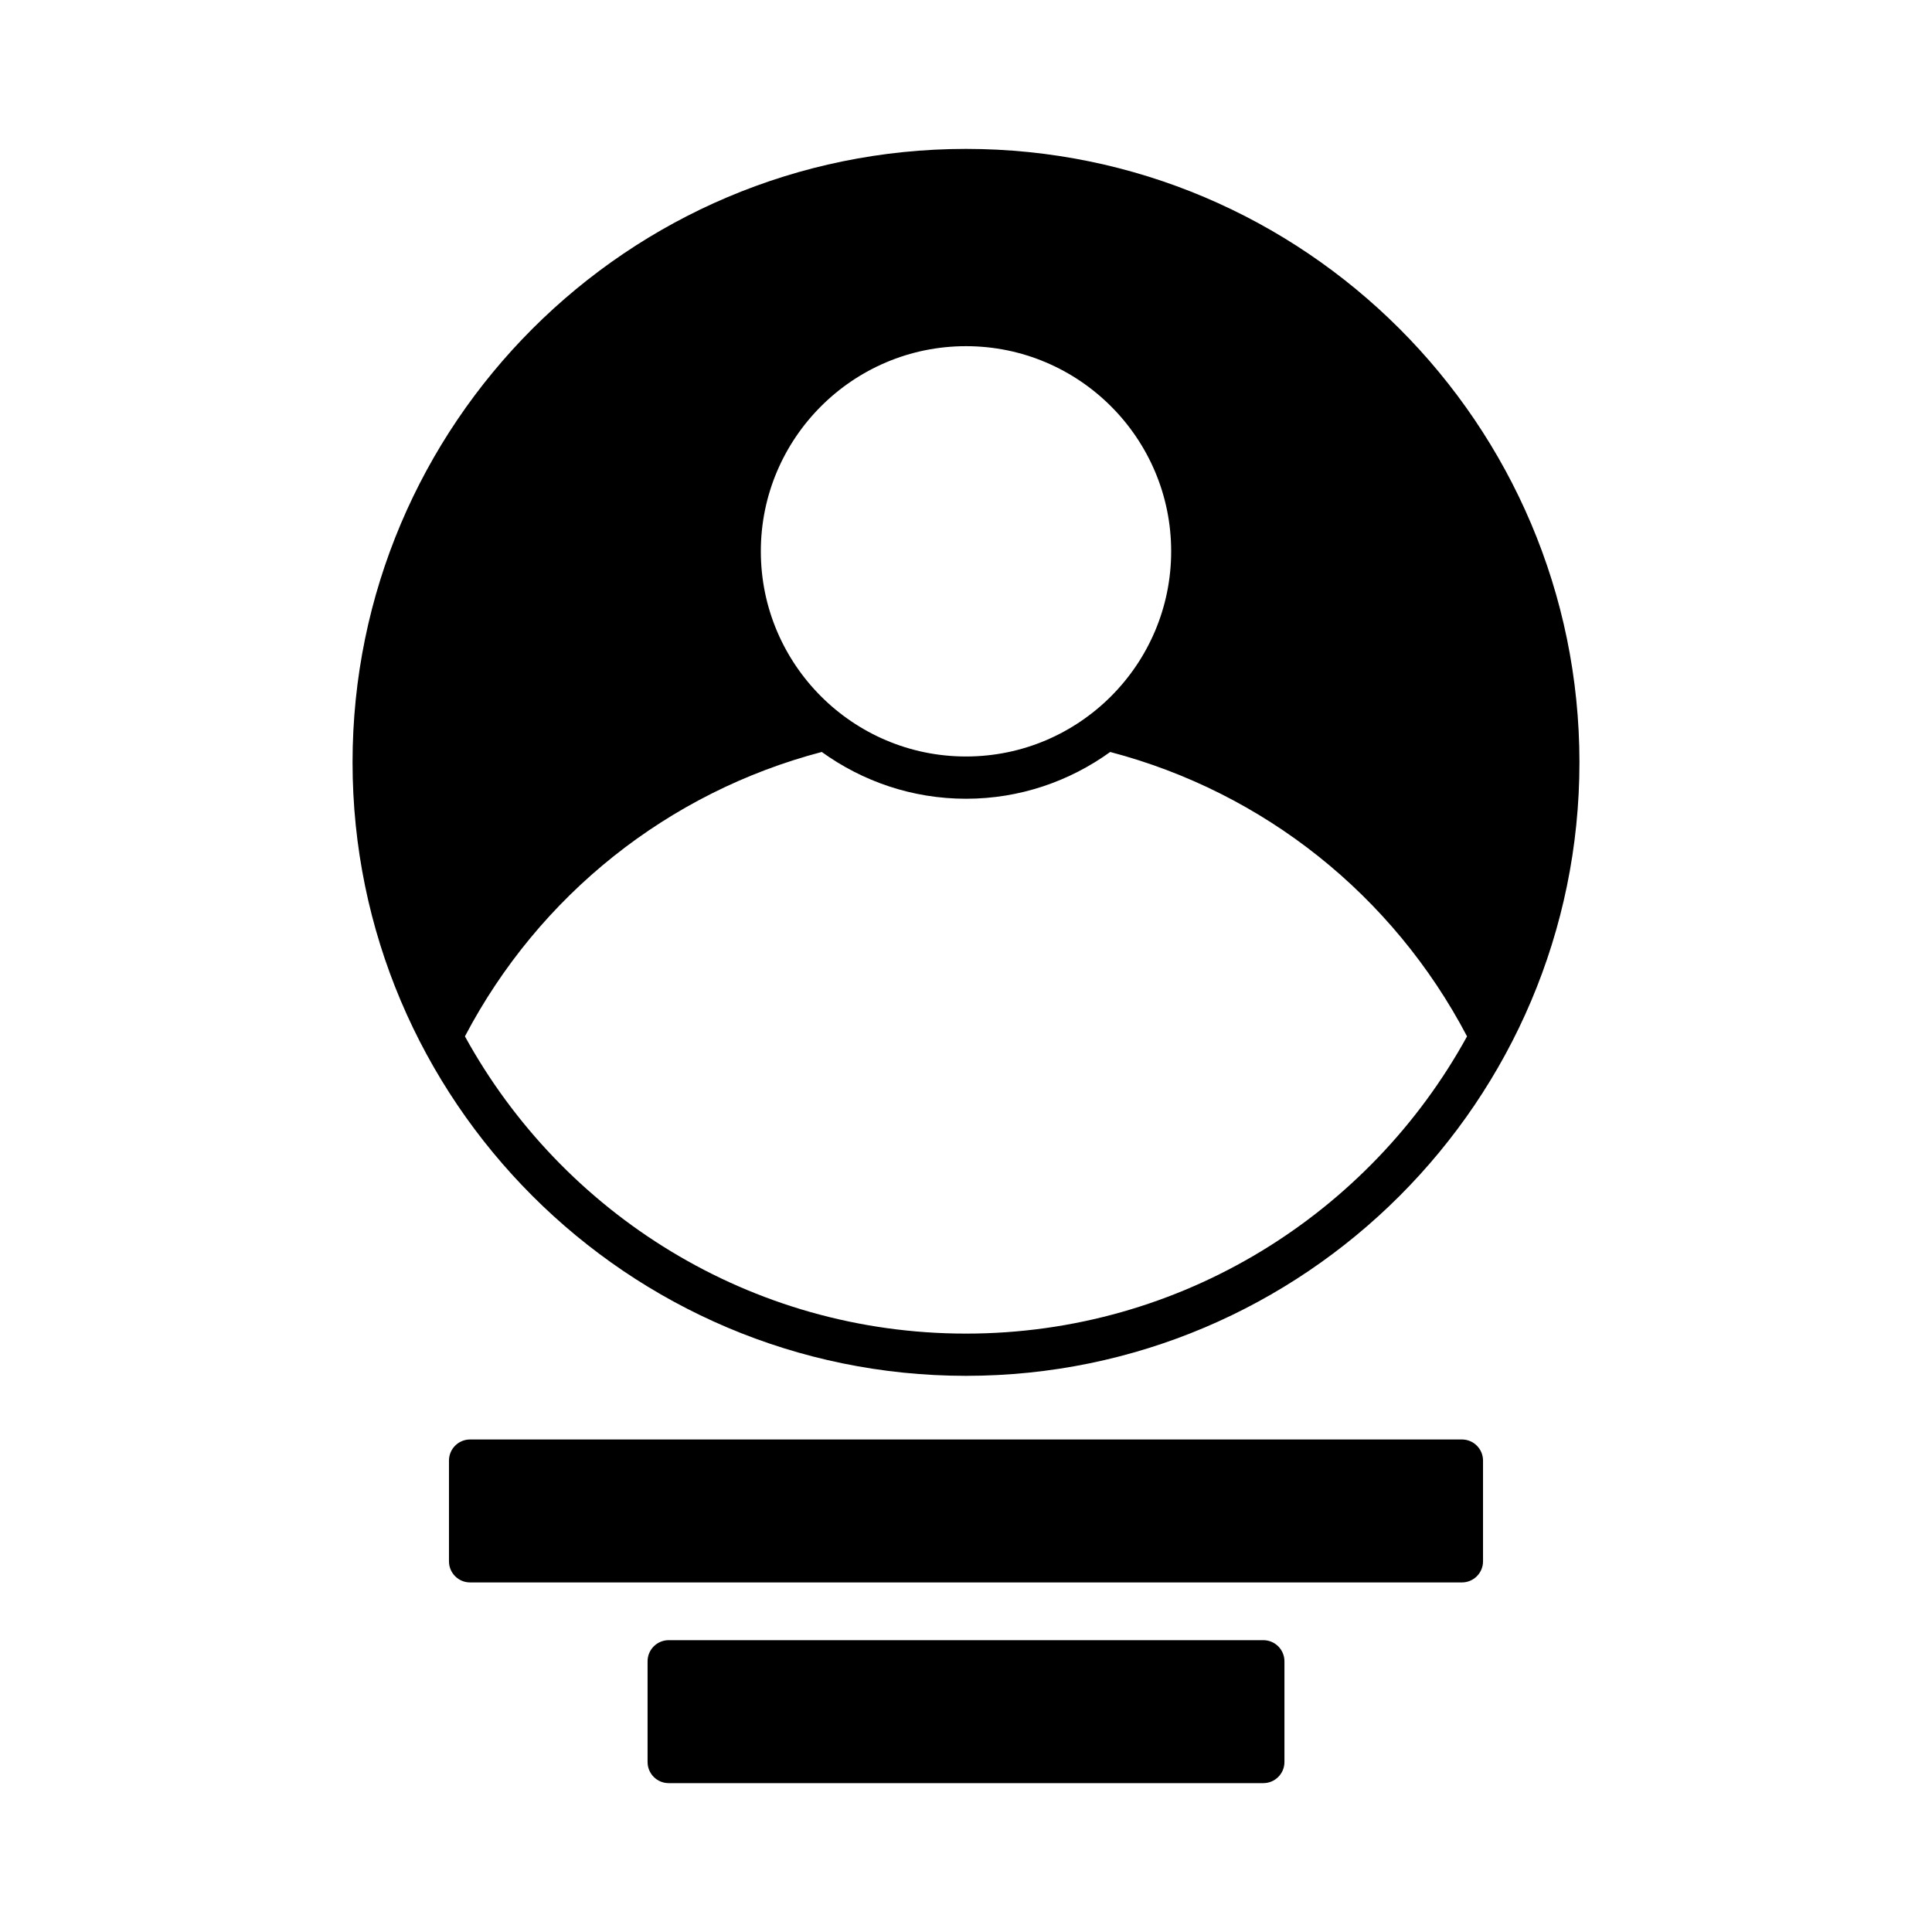
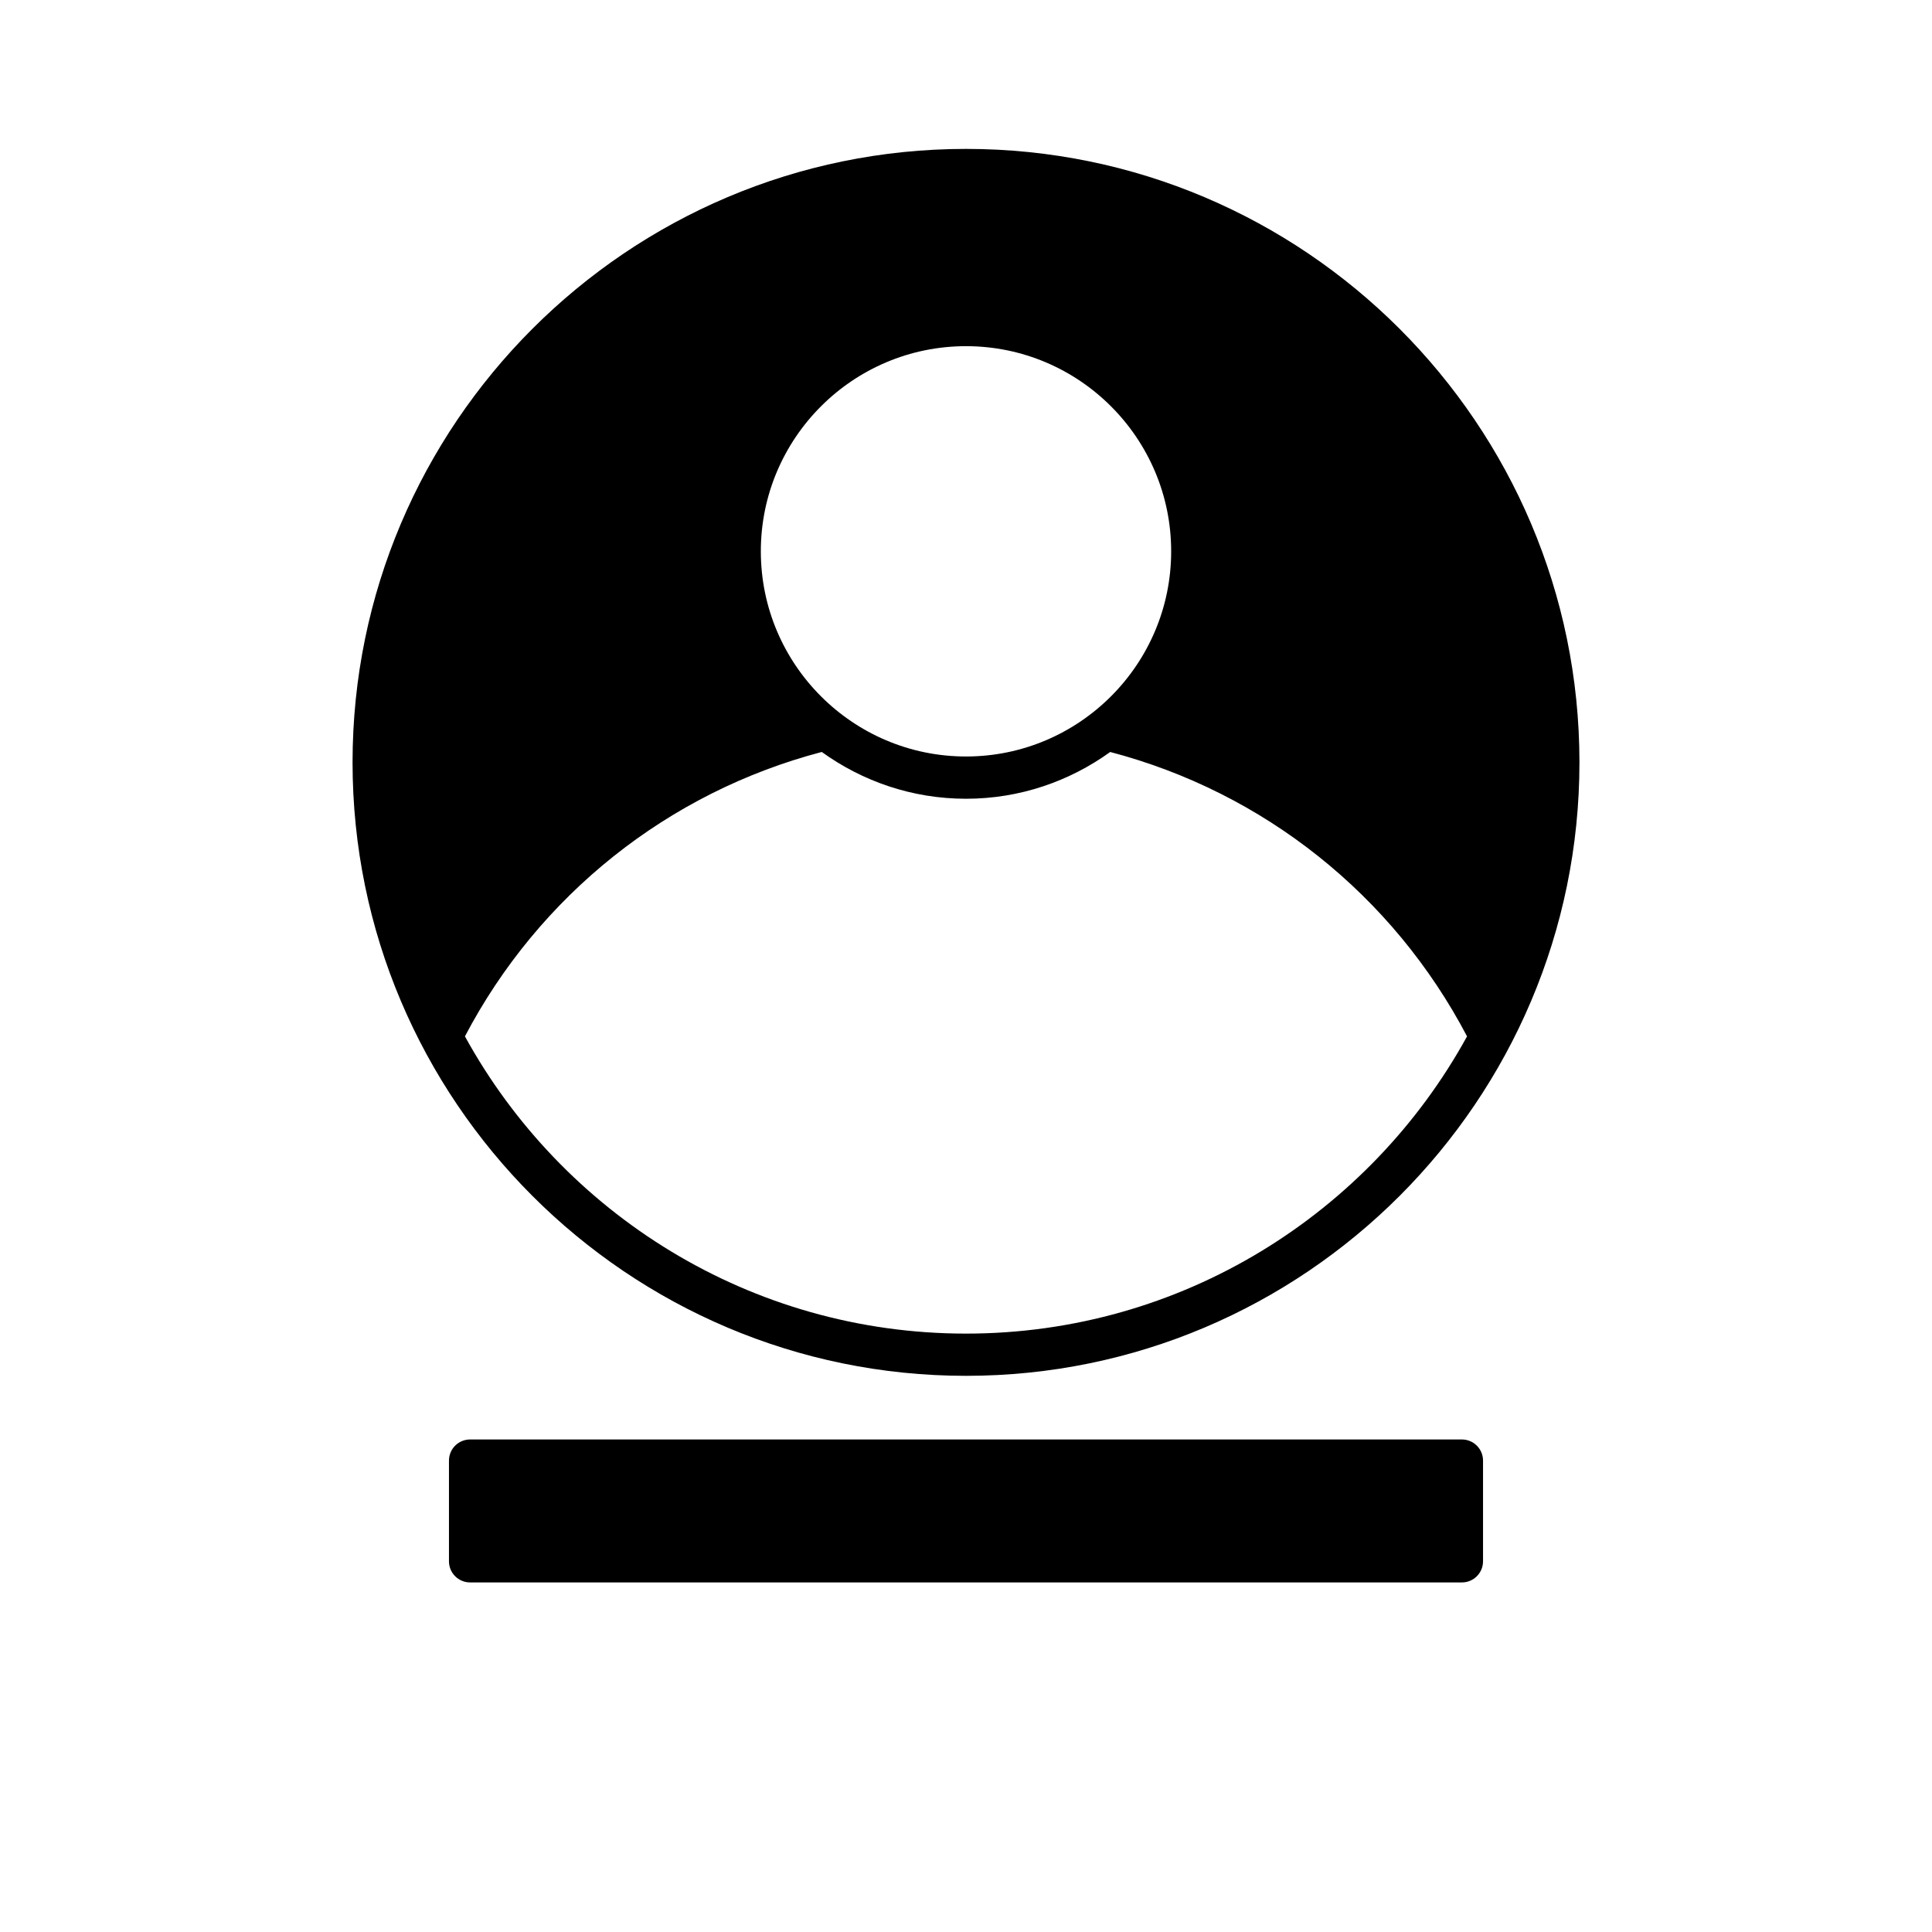
<svg xmlns="http://www.w3.org/2000/svg" fill="#000000" width="800px" height="800px" version="1.1" viewBox="144 144 512 512">
  <g>
    <path d="m400 508.61c89.645 0 162.57-72.93 162.57-162.58-0.004-89.645-72.934-162.57-162.57-162.57-89.645 0-162.57 72.93-162.57 162.57 0 89.648 72.93 162.58 162.57 162.58zm0-272.87c29.98 0 54.371 24.387 54.371 54.367 0 29.98-24.391 54.371-54.371 54.371s-54.371-24.391-54.371-54.371c-0.004-29.98 24.391-54.367 54.371-54.367zm-38.223 107.54c10.777 7.769 23.953 12.398 38.223 12.398 14.266 0 27.441-4.629 38.215-12.395 40.727 10.695 74.938 37.969 94.566 75.367-25.75 46.898-75.609 78.77-132.78 78.77-57.176 0-107.04-31.871-132.79-78.773 19.629-37.398 53.84-64.672 94.562-75.367z" />
    <path d="m268.58 563.36h262.84c3.094 0 5.598-2.504 5.598-5.598v-26.688c0-3.094-2.504-5.598-5.598-5.598h-262.84c-3.094 0-5.598 2.504-5.598 5.598v26.688c0 3.098 2.504 5.598 5.598 5.598z" />
-     <path d="m484.39 610.95v-26.688c0-3.094-2.504-5.598-5.598-5.598h-157.58c-3.094 0-5.598 2.504-5.598 5.598v26.688c0 3.094 2.504 5.598 5.598 5.598h157.58c3.094 0 5.598-2.5 5.598-5.598z" />
  </g>
</svg>